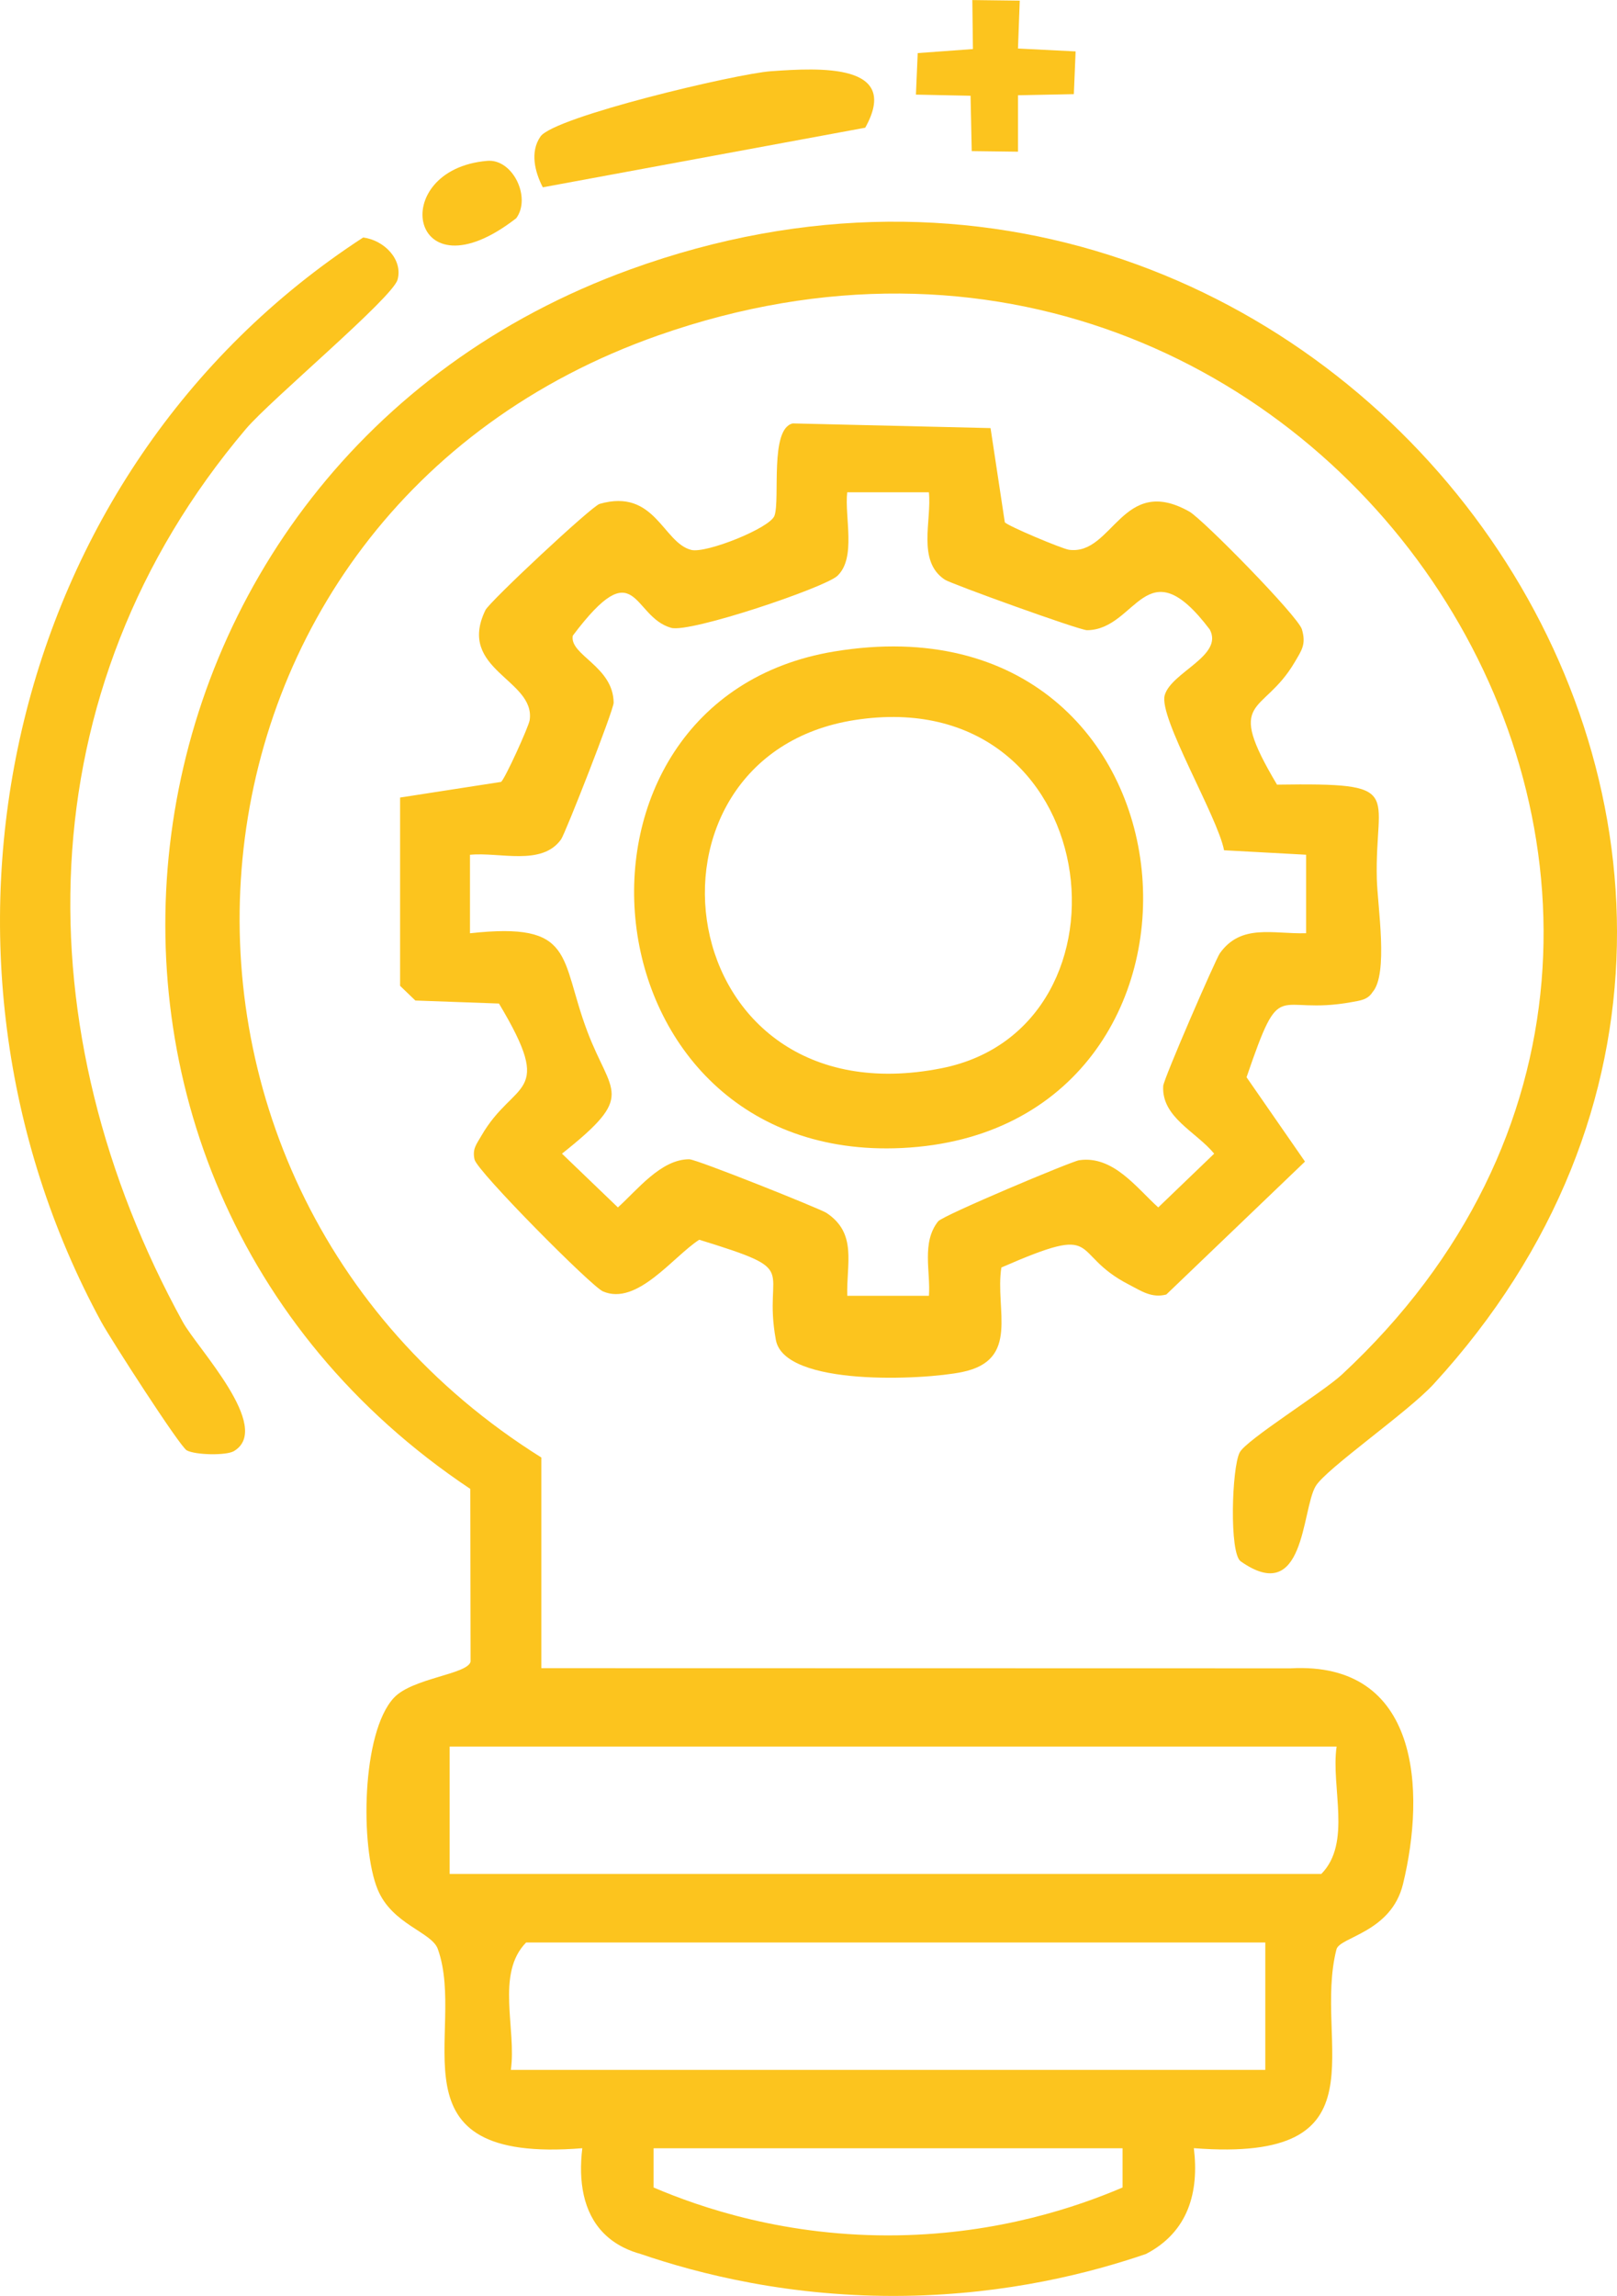
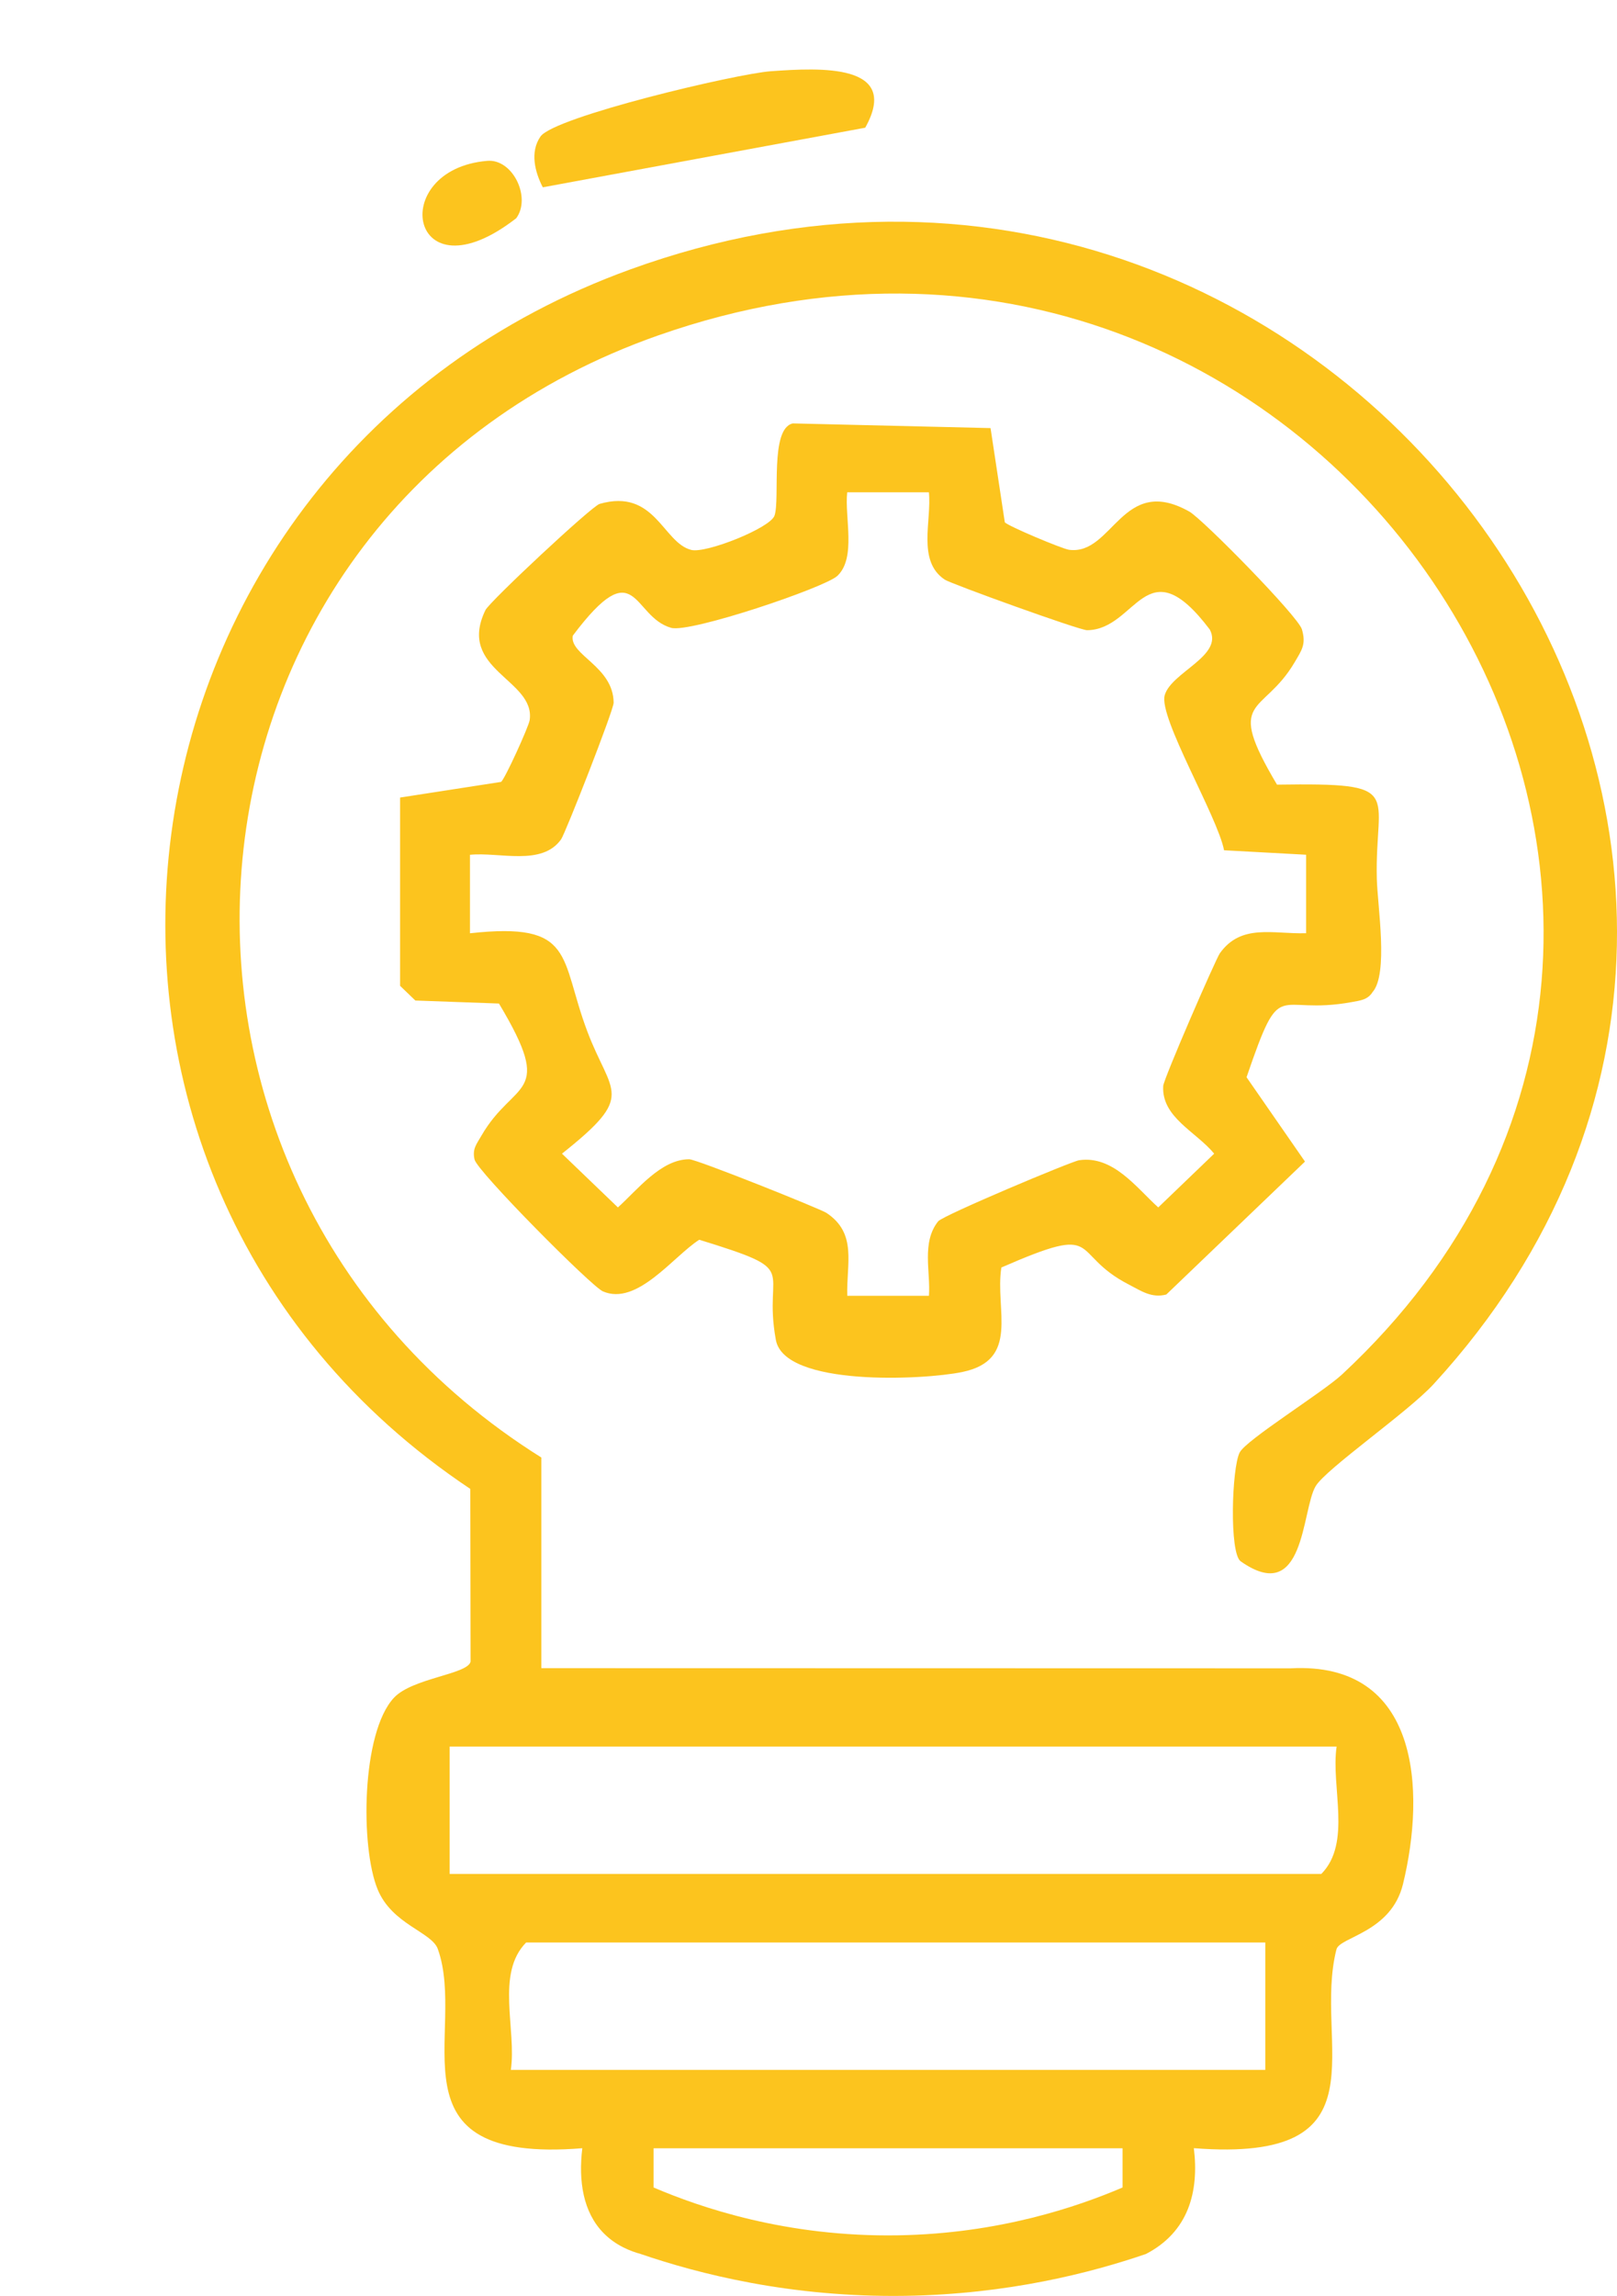
<svg xmlns="http://www.w3.org/2000/svg" viewBox="0 0 300.74 426.81" data-name="Capa 2" id="Capa_2">
  <defs>
    <style>
      .cls-1 {
        fill: #fcc41e;
      }
    </style>
  </defs>
  <g data-name="Capa 1" id="Capa_1-2">
    <g>
      <path d="M100.69,310.1l139.34.03c24.01-1.31,25.15,22.69,20.91,40.1-2.2,9.04-11.78,9.81-12.38,12.15-4.47,17.56,9.79,39.77-26.52,36.95.99,8.11-.99,15.56-8.91,19.67-10.2,3.49-25.64,7.49-44.76,7.78-21.38.33-38.52-4.12-49.25-7.79-1.76-.49-4.54-1.5-6.88-3.89-3.78-3.86-4.68-9.62-3.94-15.76-36.76,2.96-21.34-21.57-26.87-37.03-1.14-3.19-8.52-4.55-11.2-11.1-3.23-7.86-3.02-29.11,3.03-35.6,3.44-3.69,13.67-4.34,14.26-6.71l-.05-32.12C-.3,218.26,16.98,86.37,117.26,50.07c131.1-47.47,241.79,106.56,149.37,207.23-4.78,5.21-20.07,15.78-21.95,18.99-2.62,4.46-1.94,22.38-13.93,13.95-2.14-1.5-1.66-17.36-.19-20.23,1.21-2.36,15.47-11.19,19.03-14.5,93.73-87.11-3.12-236.7-127.14-193.17-94.47,33.17-104.54,156.78-21.77,208.6v39.16ZM248.6,324.67H83.63v23.68h162.12c5.7-5.79,1.75-16.13,2.84-23.68ZM235.32,361.1H97.85c-5.7,5.79-1.75,16.13-2.84,23.68h140.32v-23.68ZM208.78,399.35h-87.22v7.29c8.64,3.69,24.69,9.24,45.46,8.89,18.79-.31,33.38-5.31,41.76-8.89v-7.29Z" class="cls-1" />
      <path d="M237.53,145.86c24.11-.35,18.13,1.18,18.54,17.52.13,5.08,2.19,17.69-.8,21.05-.89,1.43-2.28,1.56-3.8,1.84-14.51,2.68-13.01-5.32-19.63,13.98l10.87,15.68-25.79,24.71c-2.74.73-4.71-.69-6.93-1.83-11.47-5.88-4.42-11.62-23.75-3.19-1.23,7.89,3.55,17.19-7.28,19.43-7.15,1.48-33.05,2.76-34.66-5.96-2.56-13.91,5.29-12.6-14.25-18.63-4.81,3.07-11.58,12.38-17.93,9.59-2.18-.96-23.36-22.3-23.86-24.5-.45-1.97.35-2.82,1.25-4.39,6.12-10.64,13.86-6.96,3.29-24.61l-15.55-.56-2.84-2.73v-35s18.78-2.91,18.78-2.91c.66-.42,5.14-10.25,5.32-11.48,1.11-7.59-13.62-9.32-8.23-20.45.75-1.56,19.75-19.32,21.24-19.75,10.32-2.97,11.78,7.27,17.06,8.56,2.75.67,14.68-4.07,15.47-6.38,1.07-3.12-.94-16.18,3.4-17.14l36.78.87,2.65,17.5c.46.66,10.65,4.94,11.94,5.12,8.17,1.1,9.86-14.16,22.38-7.1,2.51,1.42,20.24,19.47,20.94,21.89.81,2.79-.02,3.85-1.36,6.13-5.94,10.09-13.14,6.16-3.26,22.76ZM172.76,91.51h-15.19c-.52,4.62,1.73,12.18-1.83,15.54-2.3,2.17-27.4,10.66-30.92,9.66-7.35-2.08-6.34-14.42-18.29,1.46-.66,3.62,7.54,5.67,7.6,12.46.01,1.35-8.98,24.29-9.78,25.41-3.59,5.02-11.45,2.31-16.94,2.86v14.59c19.66-2.16,16.62,4.42,21.81,18.21,4.47,11.87,9.19,11.73-4.7,22.76l10.4,9.99c3.56-3.18,8-8.97,13.27-8.95,1.38,0,24.37,9.21,25.52,9.97,5.77,3.82,3.69,9.45,3.87,15.41h15.19c.33-4.41-1.42-9.91,1.71-13.84.87-1.1,24.8-11.15,26.22-11.36,6.36-.94,10.73,5.2,14.72,8.77l10.4-9.99c-3.34-4.08-9.81-6.74-9.48-12.58.08-1.33,9.76-23.58,10.54-24.68,3.98-5.55,9.84-3.54,16.04-3.72v-14.59s-15.26-.83-15.26-.83c-1.21-6.28-12.21-24.69-11.04-28.82,1.21-4.29,11-7.33,8.38-12.22-11.92-15.75-13.53.06-22.82.13-1.41.01-25.29-8.62-26.45-9.39-5.23-3.45-2.41-11-2.97-16.27Z" class="cls-1" />
-       <path d="M43.51,269.75c-1.43.85-7.16.74-8.78-.14-1.28-.69-14.19-20.74-15.89-23.87C-18.4,177.21.46,87.79,67.54,44.15c3.86.48,7.44,4.06,6.4,7.84-.92,3.37-23.66,22.38-28.19,27.73C4.44,128.45,4.34,191.78,34,245.75c2.68,4.88,16.8,19.63,9.51,24Z" class="cls-1" />
      <path d="M160.92,23.74l-59.97,11.08c-1.47-2.85-2.42-6.57-.43-9.44,2.55-3.67,36.44-11.68,42.86-12.14,9.13-.65,24.24-1.49,17.54,10.5Z" class="cls-1" />
-       <path d="M189.33,17.69v10.51c-2.87-.04-5.73-.07-8.6-.11-.07-3.43-.15-6.86-.22-10.29-3.39-.07-6.77-.14-10.16-.21.11-2.57.22-5.15.33-7.72,3.42-.25,6.85-.5,10.27-.75-.04-3.04-.07-6.08-.11-9.11,2.94.04,5.88.07,8.82.11-.11,2.97-.22,5.93-.33,8.9,3.57.18,7.14.36,10.72.54-.11,2.64-.22,5.29-.33,7.94-3.46.07-6.92.14-10.38.21Z" class="cls-1" />
      <path d="M90.62,29.9c4.74-.41,8.22,6.8,5.4,10.66-19.86,15.45-24.25-9.05-5.4-10.66Z" class="cls-1" />
-       <path d="M155.19,121.1c70.55-11.62,77.68,89.22,12.52,92.31-59.89,2.85-67.77-83.21-12.52-92.31ZM158.97,133.85c-43.37,6.75-34.72,74.86,16.19,64.72,37.9-7.55,30.35-71.96-16.19-64.72Z" class="cls-1" />
    </g>
  </g>
</svg>